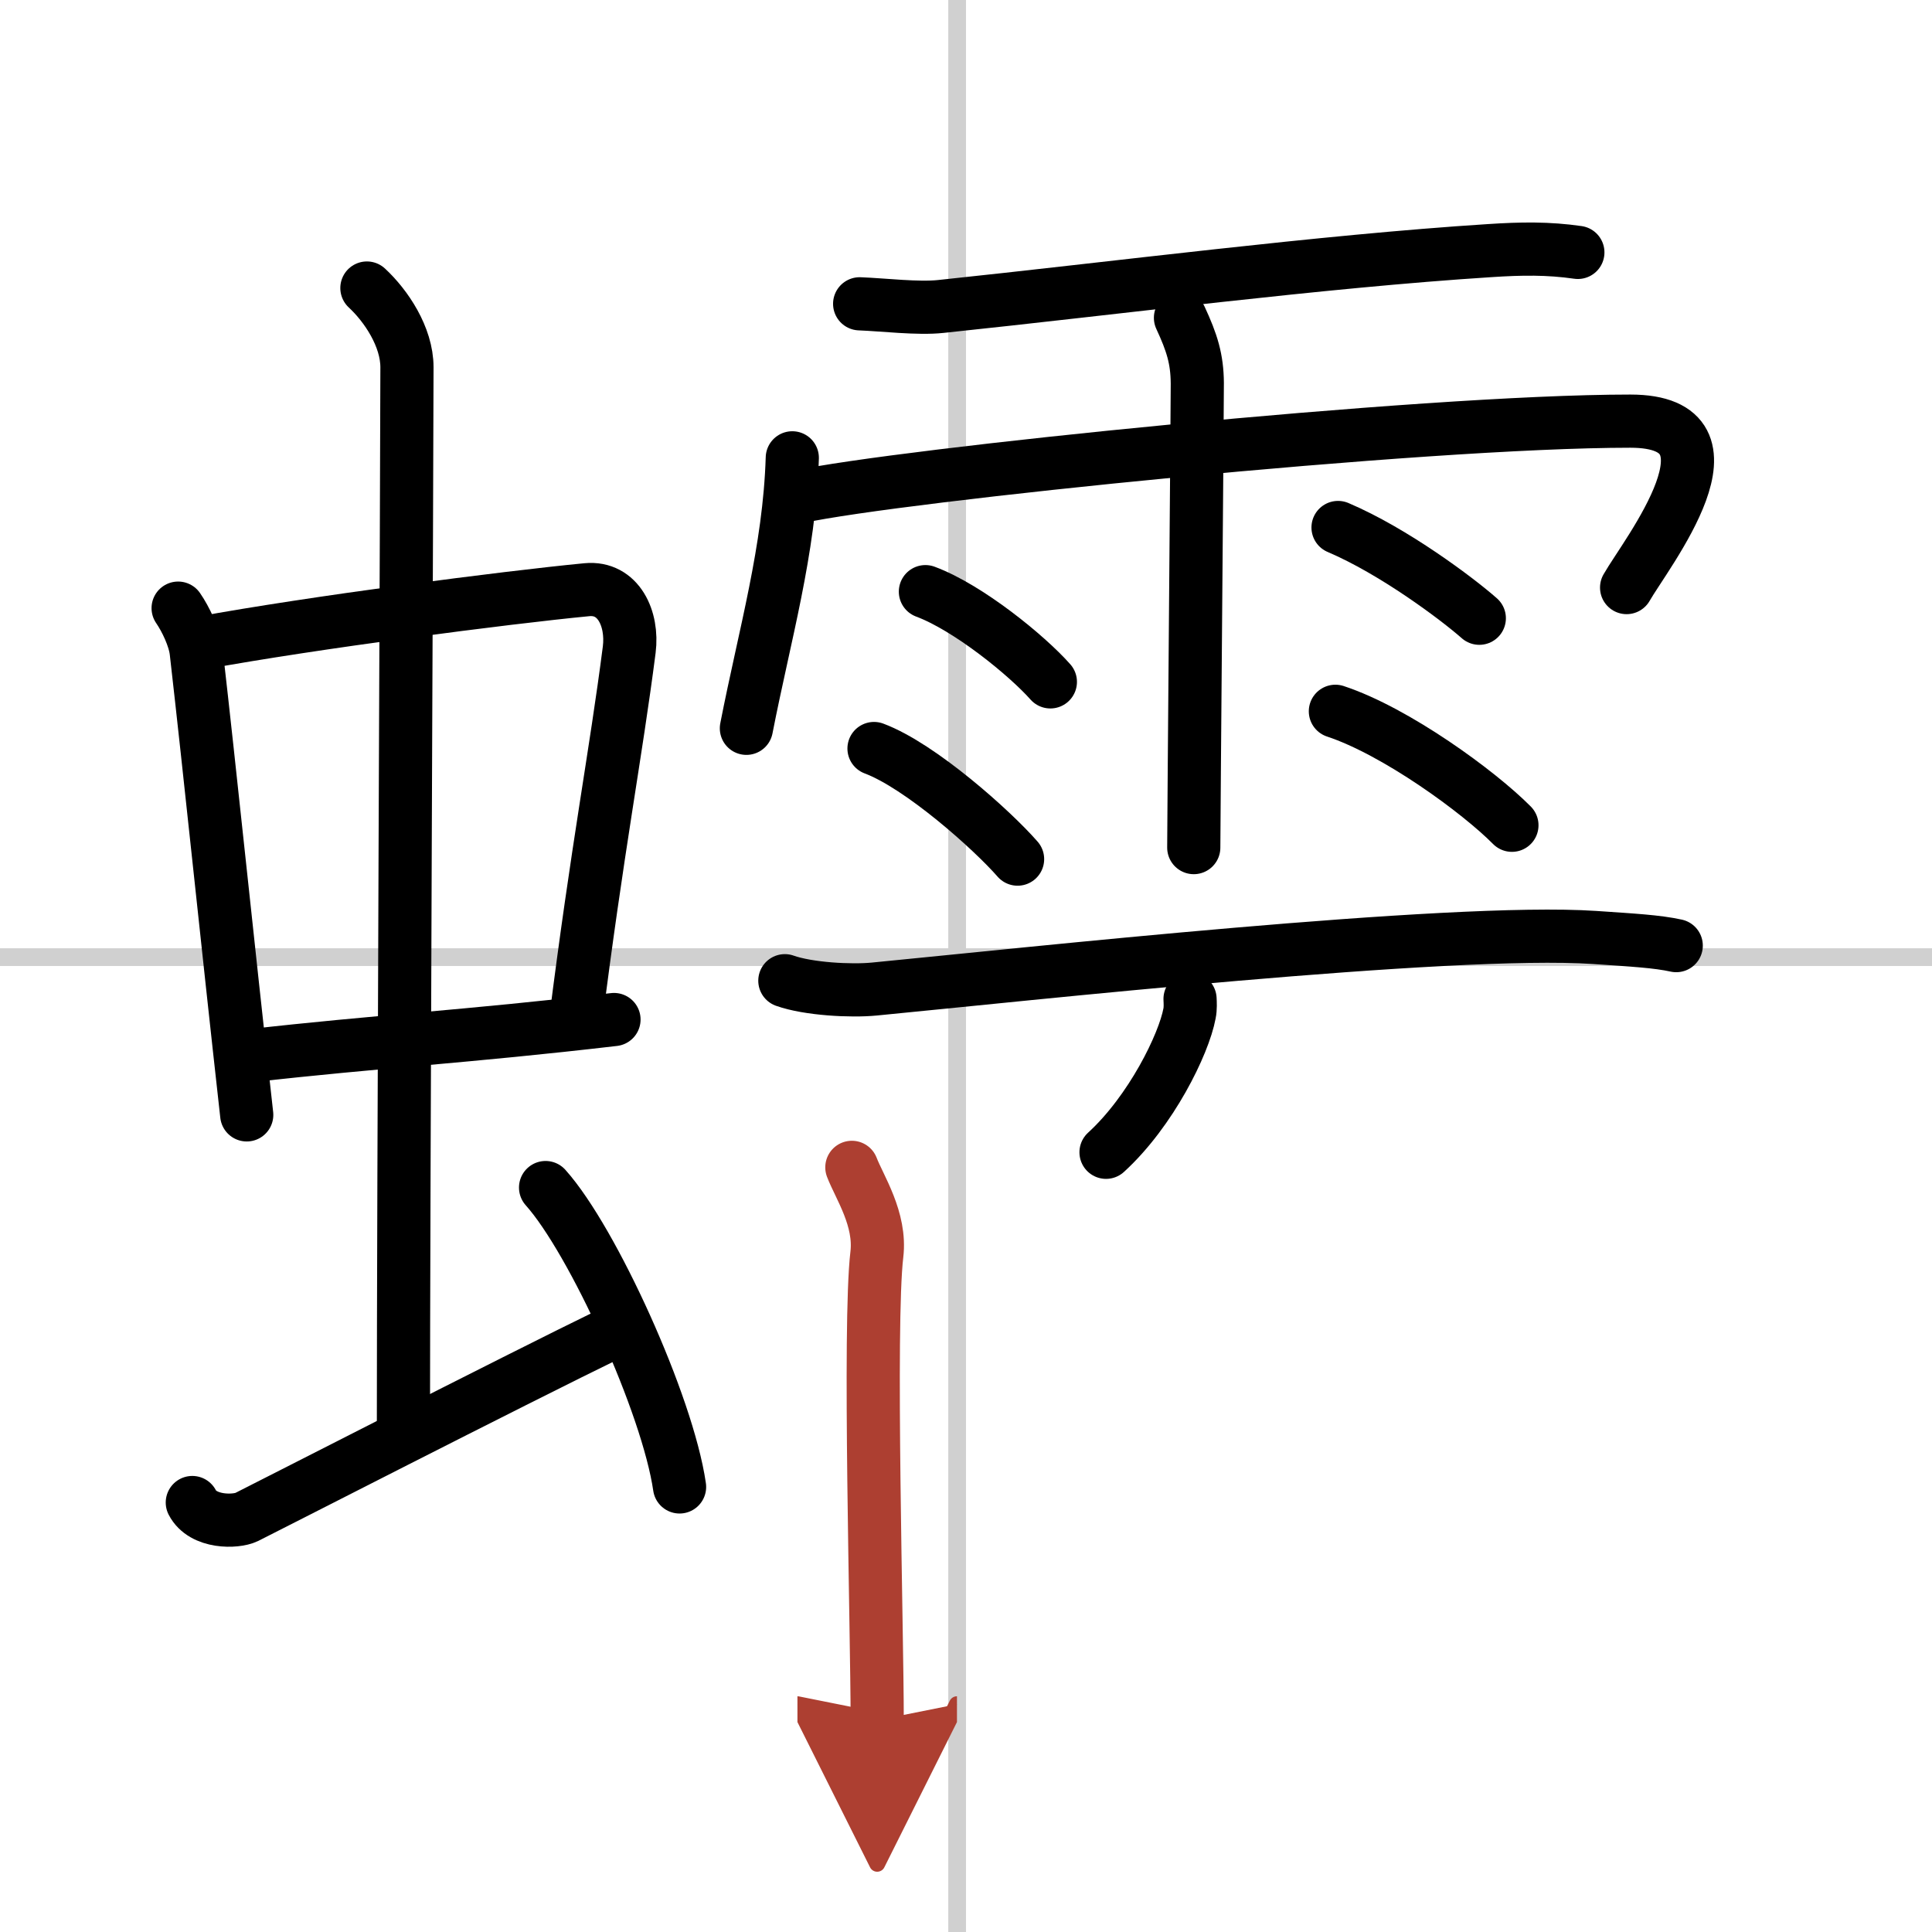
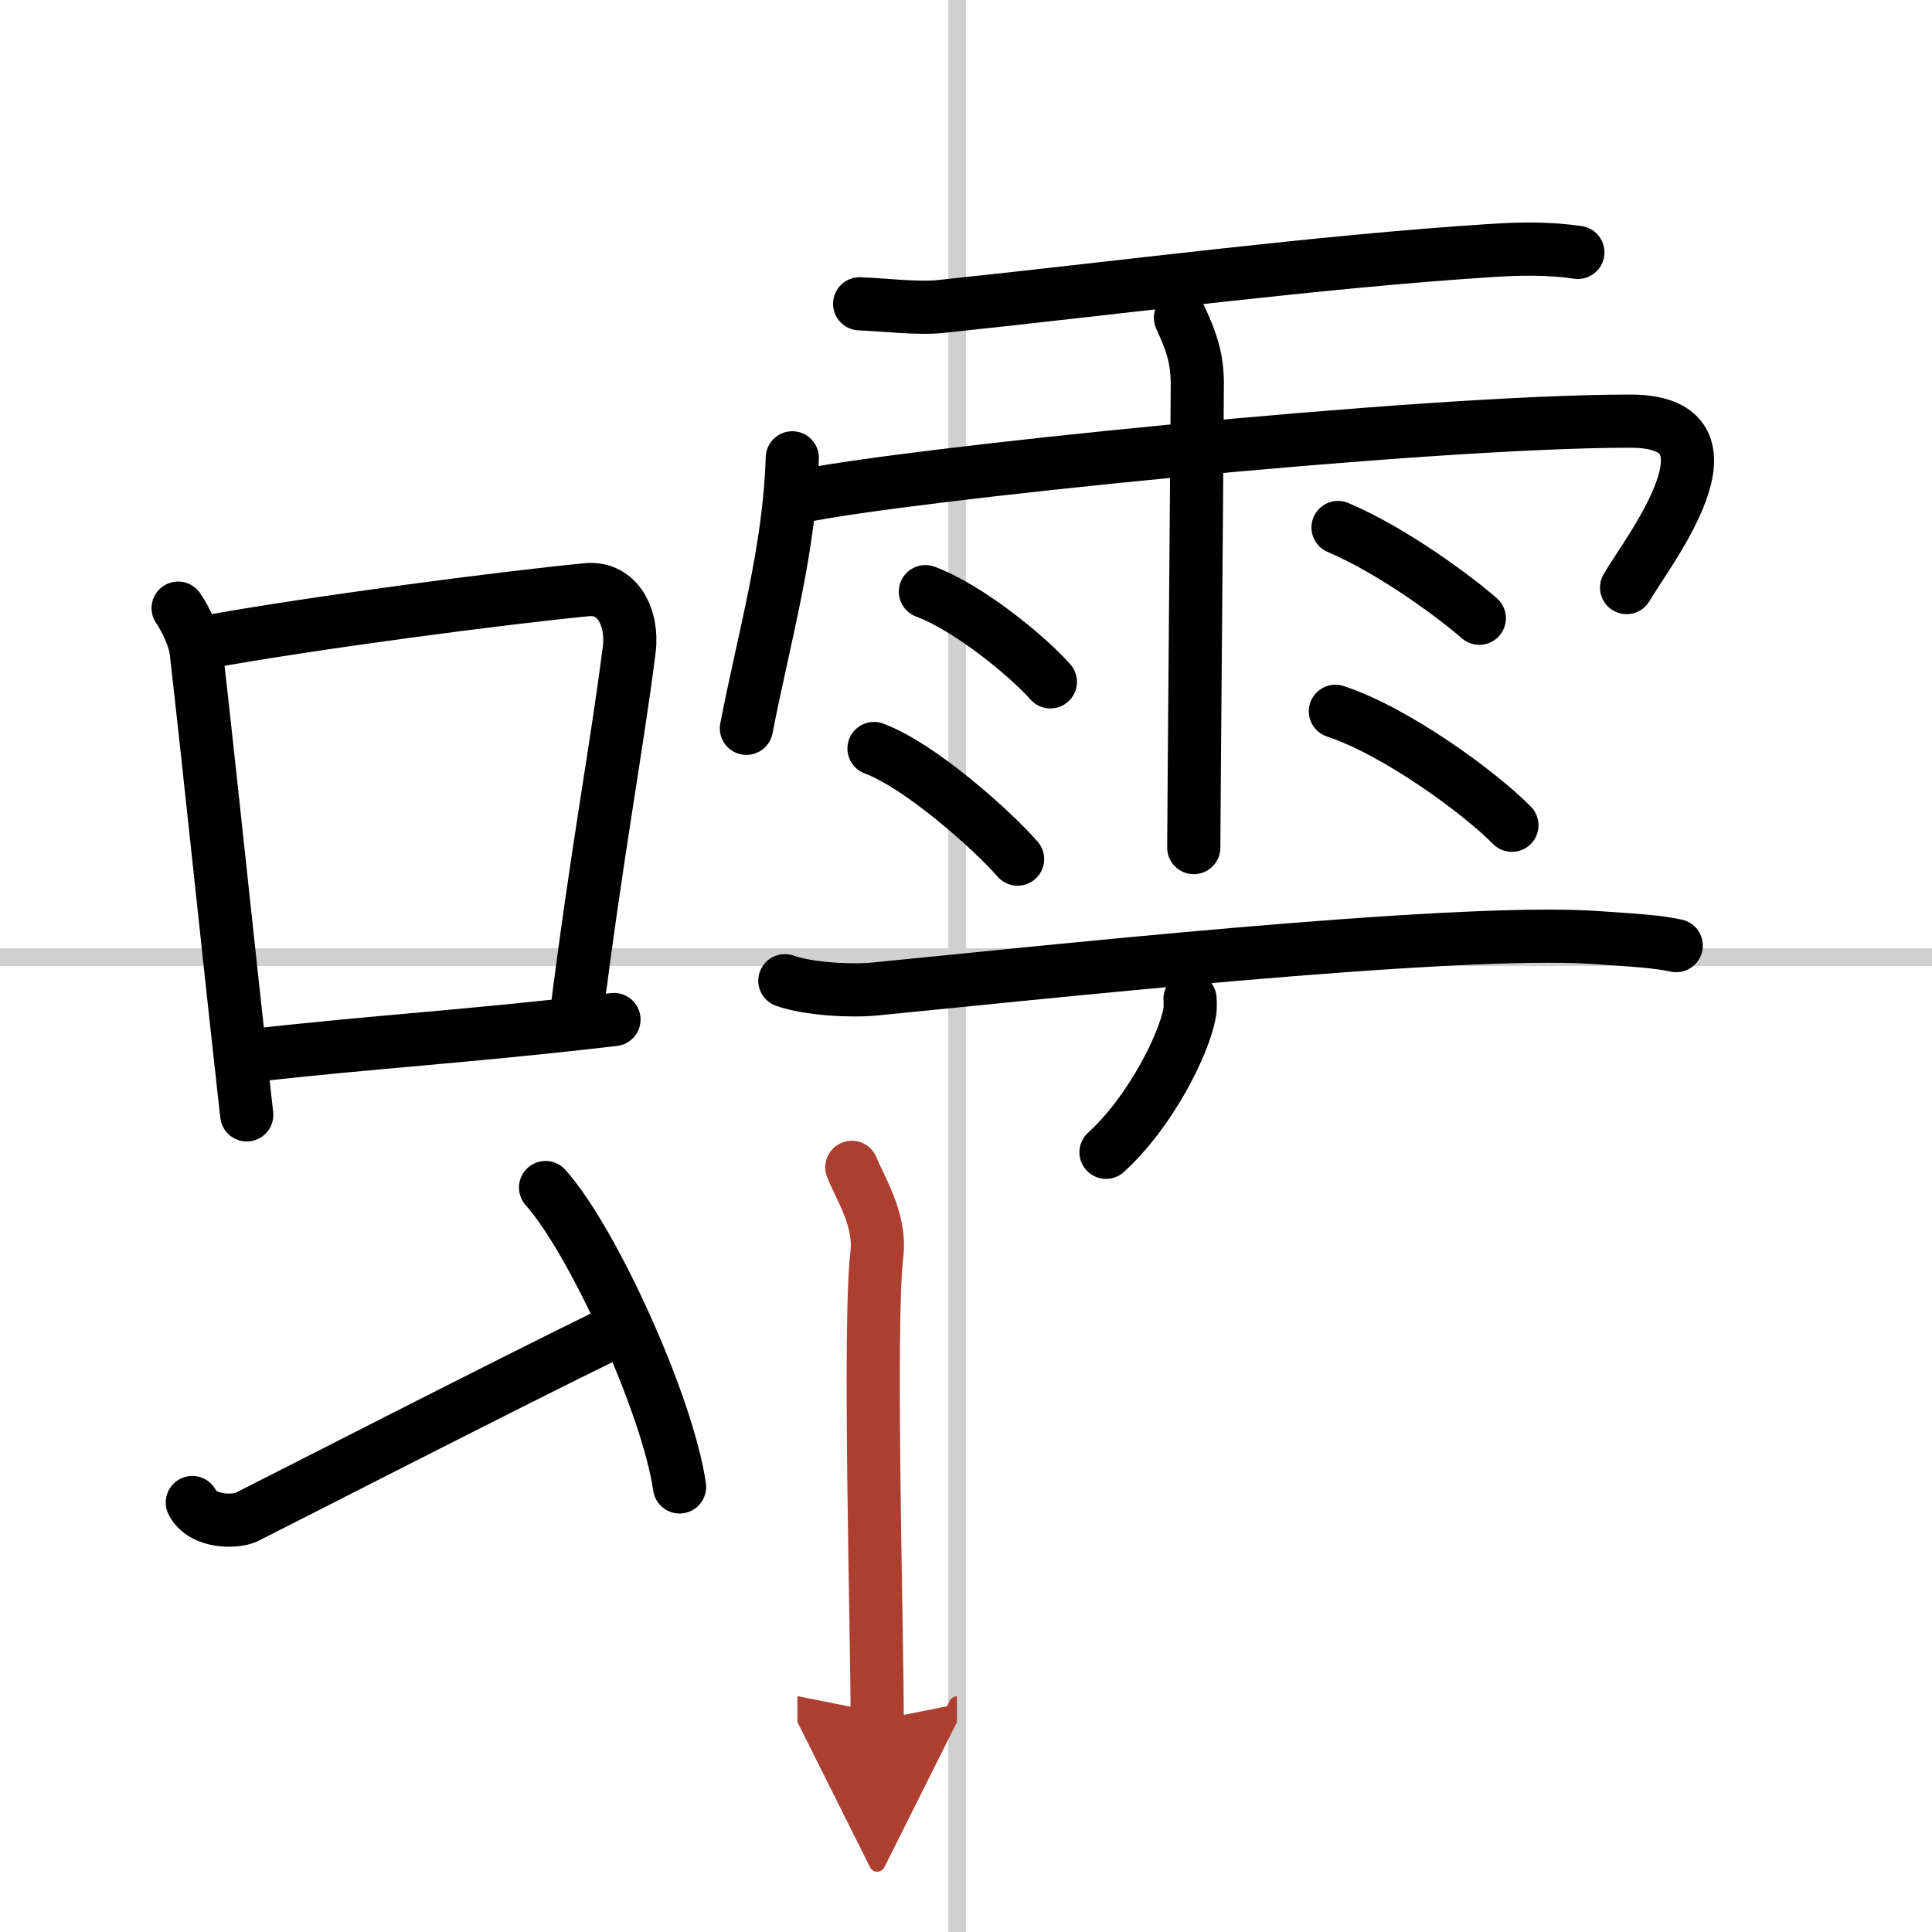
<svg xmlns="http://www.w3.org/2000/svg" width="400" height="400" viewBox="0 0 109 109">
  <defs>
    <marker id="a" markerWidth="4" orient="auto" refX="1" refY="5" viewBox="0 0 10 10">
      <polyline points="0 0 10 5 0 10 1 5" fill="#ad3f31" stroke="#ad3f31" />
    </marker>
  </defs>
  <g fill="none" stroke="#000" stroke-linecap="round" stroke-linejoin="round" stroke-width="3">
    <rect width="100%" height="100%" fill="#fff" stroke="#fff" />
    <line x1="54" x2="54" y2="109" stroke="#d0d0d0" stroke-width="1" />
    <line x2="109" y1="54" y2="54" stroke="#d0d0d0" stroke-width="1" />
    <path d="m10.05 34.31c0.42 0.61 0.93 1.66 1.02 2.46 0.79 6.9 1.7 15.83 2.85 26.13" />
    <path d="m11.33 36.28c6.32-1.16 17.21-2.57 21.78-3.01 1.78-0.17 2.61 1.64 2.39 3.38-0.76 5.93-1.8 11.22-3.04 21.08" />
    <path d="m14.15 59.56c7.1-0.81 12.1-1.06 20.49-2.04" />
-     <path d="m20.7 16.25c1.08 1 2.26 2.75 2.26 4.47 0 4.78-0.2 46.78-0.2 60.16" />
    <path d="m10.85 84.77c0.6 1.16 2.46 1.11 3.06 0.82s14.84-7.59 20.76-10.47" />
    <path d="m30.78 67c2.67 2.98 6.89 12.26 7.56 16.89" />
    <path d="m48.5 17.14c1.33 0.05 3.29 0.29 4.58 0.15 9.92-1.04 21.42-2.54 30.95-3.15 1.81-0.12 3.32-0.14 4.99 0.1" />
    <path d="m44.7 25.83c-0.16 5.22-1.56 9.99-2.59 15.26" />
    <path d="m45.06 28.03c5.54-1.21 35.16-4.27 46.92-4.27 6.82 0 0.87 7.49-0.21 9.39" />
    <path d="m66.6 17.93c0.65 1.4 0.94 2.32 0.95 3.69 0.01 0.49-0.2 24.85-0.2 26.2" />
    <path d="m52.21 33.38c2.42 0.9 5.73 3.6 7.05 5.09" />
    <path d="m49.31 42.23c2.62 0.98 6.67 4.6 8.1 6.24" />
    <path d="m75.49 29.76c3.15 1.34 6.71 4.01 7.97 5.12" />
    <path d="m75.34 40.13c3.42 1.13 8.09 4.54 9.96 6.43" />
    <path d="m44.28 55.33c1.32 0.47 3.73 0.6 5.05 0.47 8.39-0.81 32.5-3.45 40.63-2.91 2.19 0.15 3.51 0.22 4.61 0.46" />
    <path d="m67.14 56.36c0.01 0.2 0.03 0.53-0.03 0.82-0.32 1.73-2.17 5.51-4.71 7.83" />
    <path d="M48.06,65.86c0.43,1.12,1.65,2.92,1.41,4.92C49,74.75,49.49,92,49.49,97.05" marker-end="url(#a)" stroke="#ad3f31" />
  </g>
</svg>